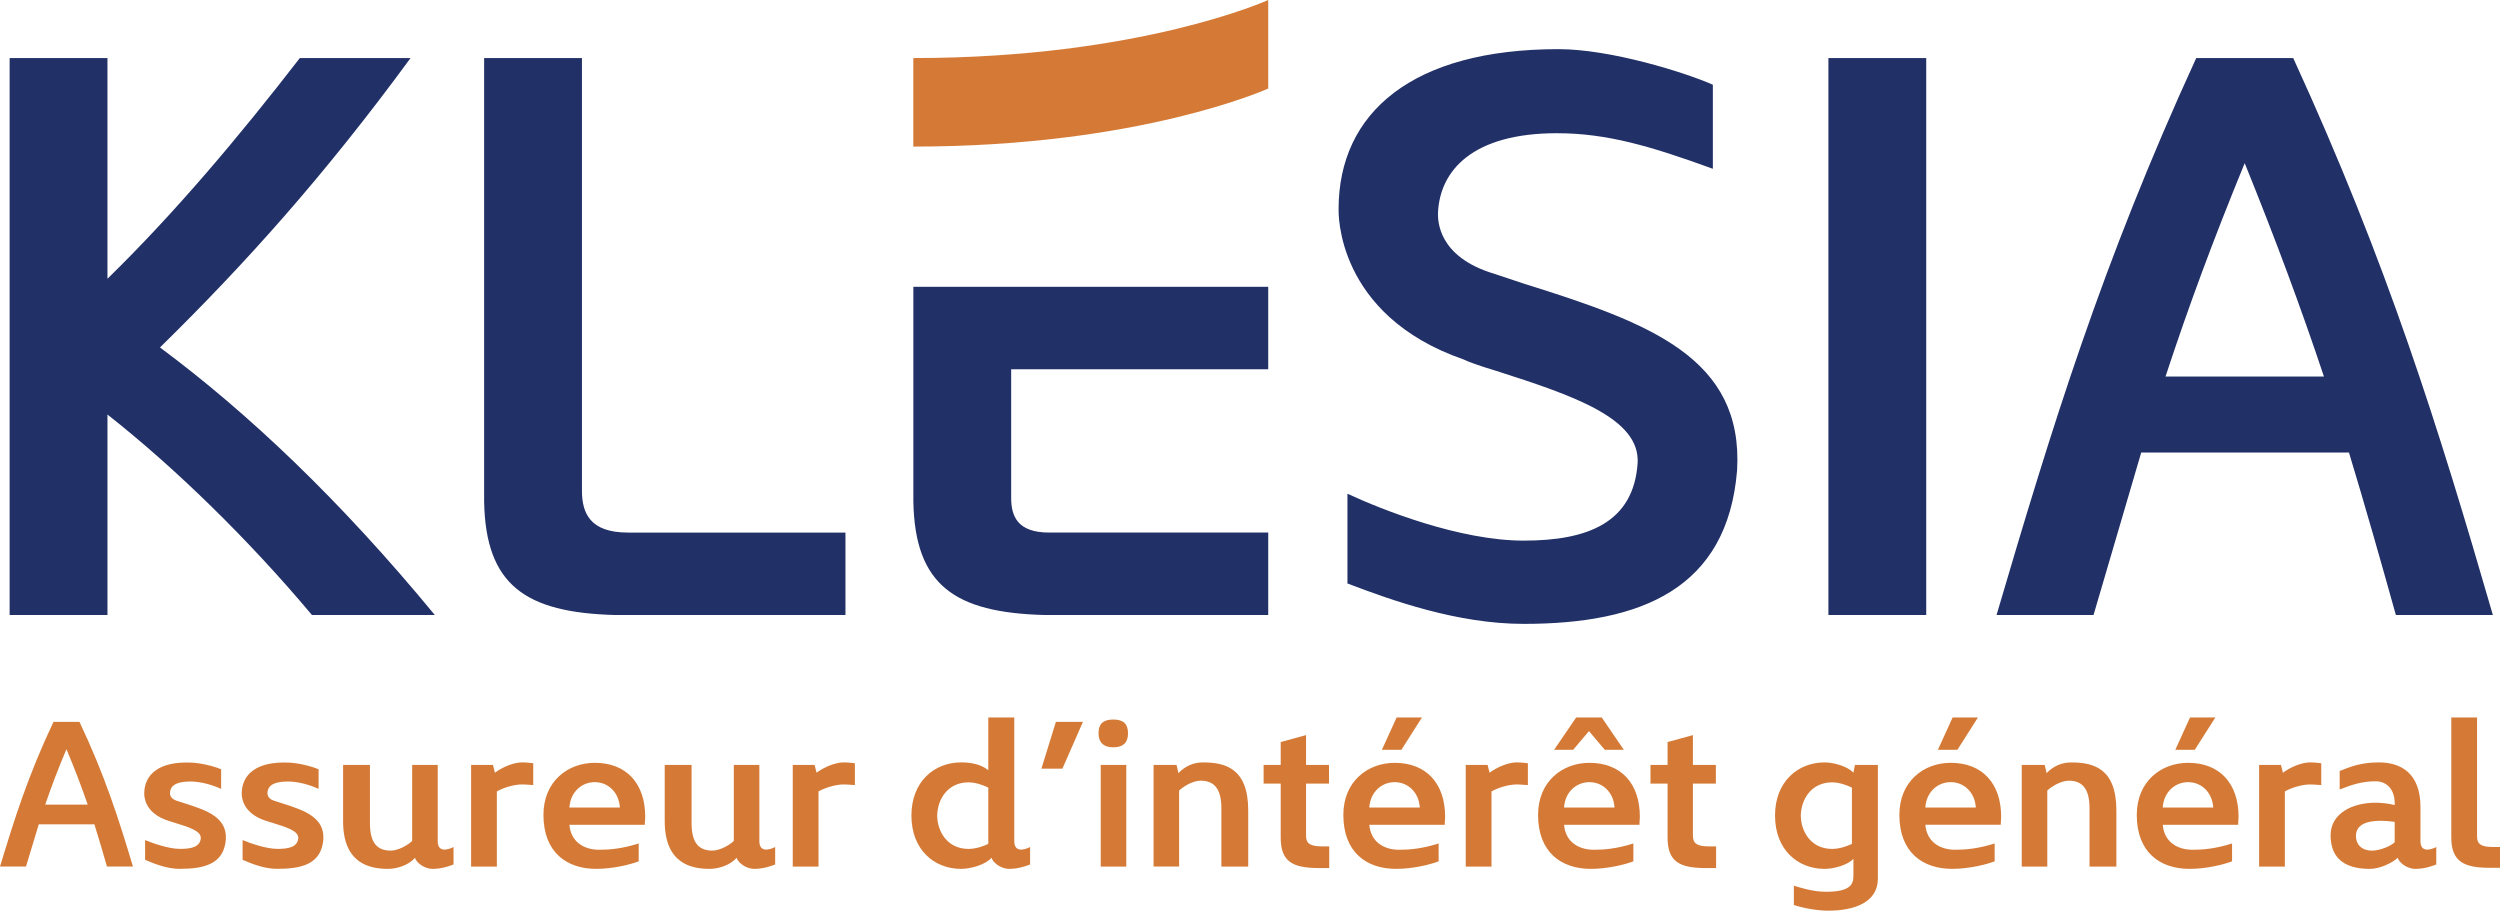
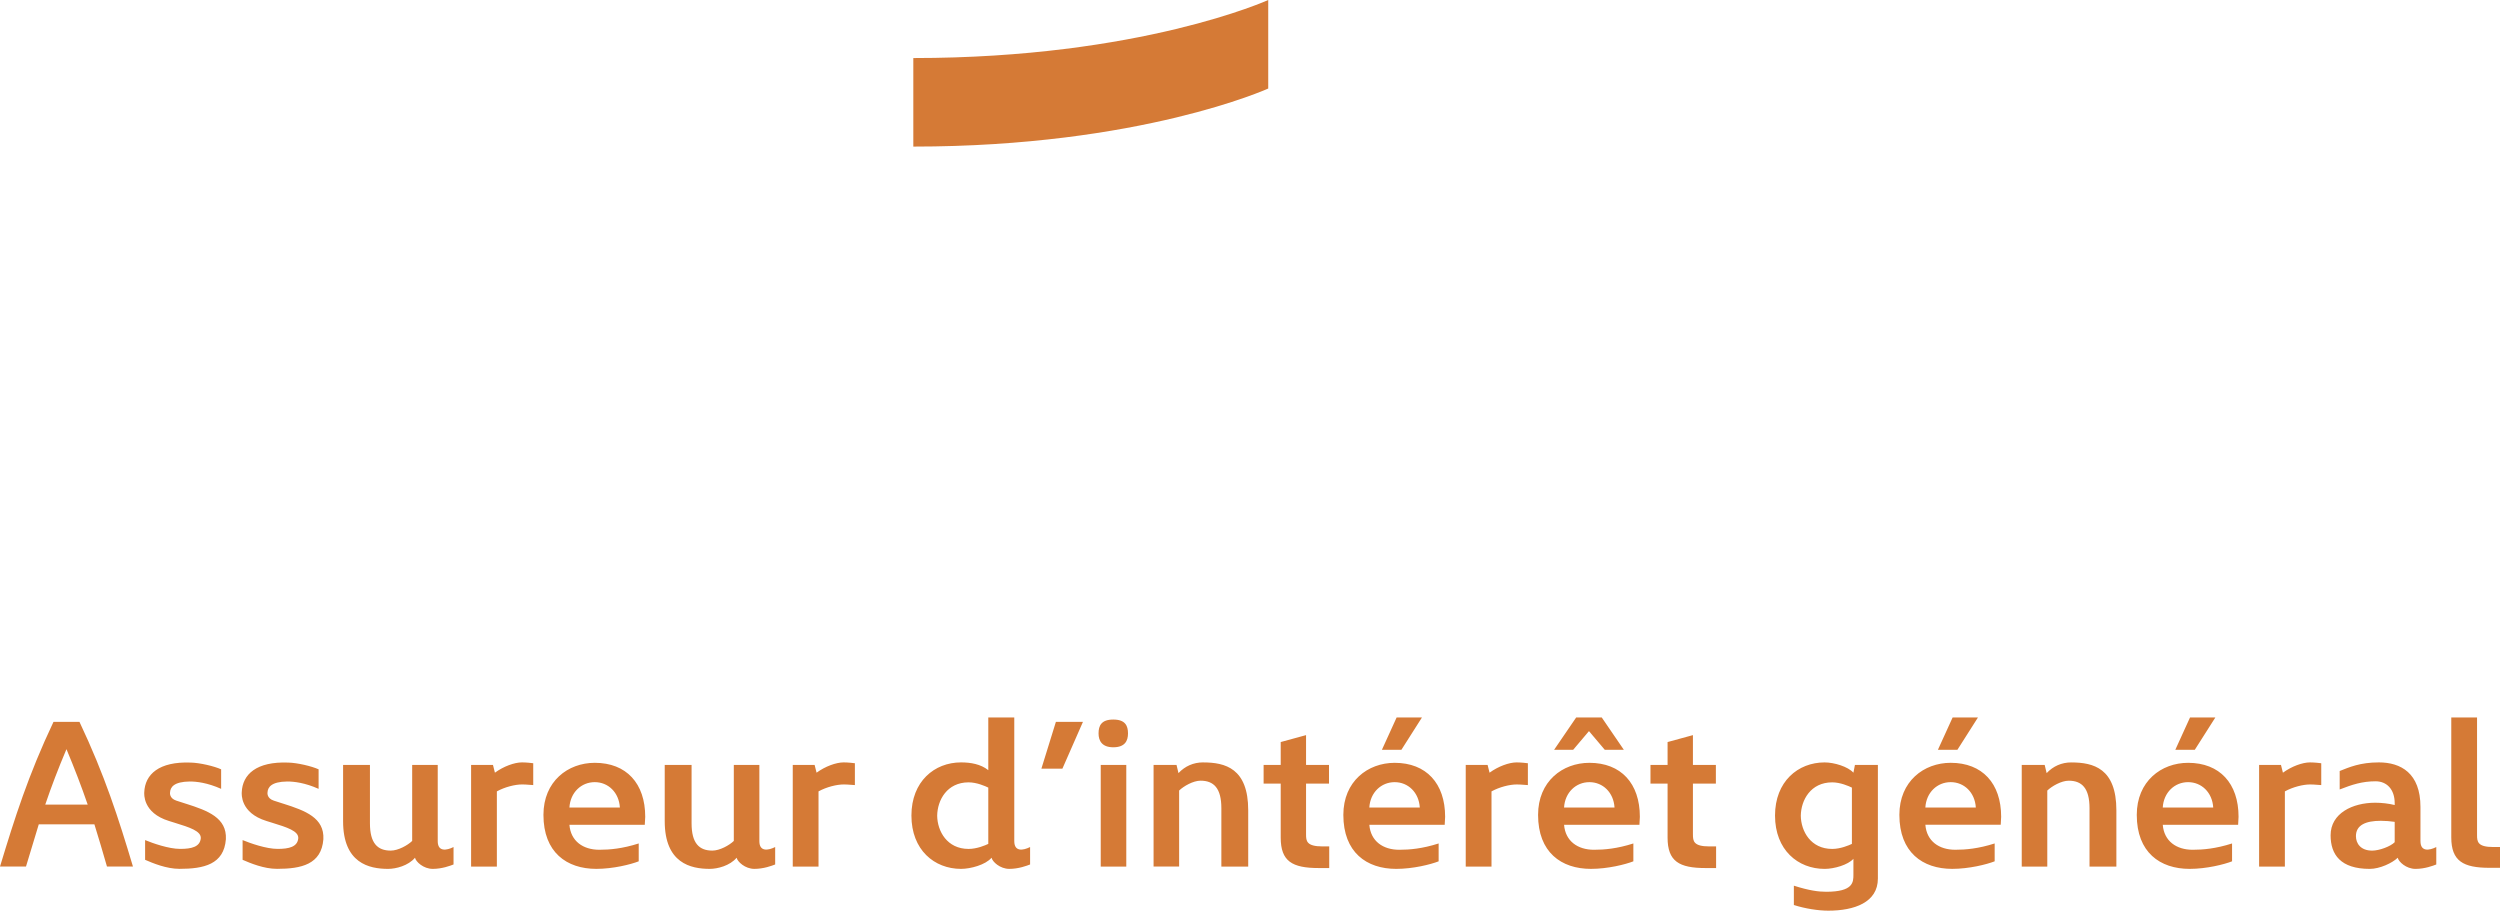
<svg xmlns="http://www.w3.org/2000/svg" id="a" viewBox="0 0 175.695 64">
-   <path d="m64.19,35.269c.114,5.851,2.897,7.782,9.203,7.952h15.736v-5.794h-15.396c-2.216,0-2.67-1.136-2.67-2.443v-9.032h18.065v-5.796h-24.939v15.114Zm-23.292-.796V4.08h-6.874v31.19c.115,5.851,2.896,7.782,9.202,7.952h16.191v-5.794h-15.281c-2.671,0-3.238-1.363-3.238-2.954Zm-29.654-10.056c5.966-5.851,11.532-12.044,17.61-20.338h-7.782c-4.262,5.512-8.75,10.852-13.52,15.511V4.08H.677v39.142h6.876v-14.089c4.769,3.751,9.94,8.806,14.371,14.089h8.635c-6.645-8.067-13.123-14.202-19.315-18.804Zm96.005-4.431l-2.212-.738c-4.035-1.194-3.979-3.807-3.979-4.261.116-3.011,2.445-5.625,8.353-5.625,3.519,0,6.589.909,10.965,2.499v-5.907c-1.932-.853-7.159-2.5-10.853-2.5-10.226,0-15.45,4.431-15.45,11.249,0,.169-.228,7.441,8.806,10.566.339.17.966.398,2.272.795,5.508,1.761,10.112,3.351,9.939,6.476-.282,4.202-3.521,5.454-8.008,5.454s-9.943-2.159-12.386-3.297v6.308c3.126,1.192,7.727,2.84,12.386,2.84,8.239,0,14.316-2.445,14.998-10.796.454-7.895-6.136-10.339-14.83-13.066Zm21.248,23.235h6.874V4.08h-6.874v39.142ZM161.163,4.08h-6.817c-6.646,14.488-10.169,26.019-14.033,39.142h6.816l3.351-11.418h14.601c1.137,3.748,2.217,7.556,3.296,11.418h6.817c-3.805-13.123-7.385-24.654-14.031-39.142Zm-8.976,22.384c1.646-5,3.351-9.601,5.566-14.998,2.16,5.339,3.92,10.054,5.569,14.998h-11.135Z" fill="#213067" />
  <path d="m137.091,53.609c-1.887,0-3.607,1.299-3.607,3.66,0,2.627,1.628,3.793,3.714,3.793,1.187,0,2.419-.31,2.983-.531v-1.255c-1.156.369-2.039.443-2.77.443-1.141,0-2.009-.605-2.1-1.756h5.296l.03-.561c0-2.347-1.324-3.793-3.546-3.793Zm-1.781,3.144c.061-1.063.837-1.786,1.781-1.786s1.704.723,1.766,1.786h-3.546Zm-115.385-.266l-.685-.221c-.502-.163-.441-.561-.441-.561.015-.384.274-.768,1.385-.783.487,0,1.248.089,2.207.517v-1.373c-.487-.221-1.491-.458-2.13-.473-2.237-.088-3.227.827-3.272,2.096,0,.089-.122,1.432,1.735,2.007l.426.133c1.004.31,1.857.576,1.811,1.092-.061.591-.639.738-1.446.738s-1.933-.399-2.466-.62v1.387c.548.236,1.492.635,2.42.635,1.704,0,3.12-.31,3.257-2.081.076-1.505-1.263-2.007-2.8-2.494Zm14.857-2.184l-.137-.546h-1.537v7.144h1.811v-5.284c.563-.31,1.278-.487,1.765-.487.046,0,.335,0,.791.044v-1.535c-.457-.059-.746-.059-.791-.059-.533,0-1.294.28-1.902.723Zm-21.707,2.184l-.685-.221c-.502-.163-.441-.561-.441-.561.015-.384.274-.768,1.385-.783.487,0,1.248.089,2.207.517v-1.373c-.487-.221-1.492-.458-2.131-.473-2.237-.088-3.226.827-3.272,2.096,0,.089-.122,1.432,1.735,2.007l.426.133c1.004.31,1.857.576,1.811,1.092-.061.591-.639.738-1.446.738s-1.933-.399-2.466-.62v1.387c.548.236,1.492.635,2.42.635,1.704,0,3.12-.31,3.257-2.081.076-1.505-1.263-2.007-2.8-2.494Zm162.148,3.04c-1.111,0-1.141-.384-1.141-.841v-8.266h-1.811v8.428c0,1.668.837,2.14,2.694,2.14h.731v-1.462h-.472Zm-121.856-.413v-5.358h-1.796v5.343c-.32.309-.989.679-1.507.679-.928,0-1.461-.517-1.461-1.919v-4.103h-1.887v3.955c0,2.952,1.826,3.351,3.166,3.351.548,0,1.415-.221,1.887-.783.061.281.594.783,1.248.783s1.233-.221,1.461-.31v-1.225c-.502.251-1.111.34-1.111-.413Zm4.02-4.811l-.137-.546h-1.537v7.144h1.811v-5.284c.563-.31,1.278-.487,1.765-.487.046,0,.335,0,.791.044v-1.535c-.457-.059-.746-.059-.791-.059-.533,0-1.294.28-1.902.723Zm-15.588-.694c-1.887,0-3.607,1.299-3.607,3.66,0,2.627,1.629,3.793,3.713,3.793,1.187,0,2.42-.31,2.983-.531v-1.255c-1.157.369-2.039.443-2.77.443-1.142,0-2.009-.605-2.1-1.756h5.296l.031-.561c0-2.347-1.324-3.793-3.546-3.793Zm-1.781,3.144c.061-1.063.837-1.786,1.781-1.786s1.704.723,1.765,1.786h-3.546Zm98.99-6.332h-1.781l-1.035,2.273h1.37l1.445-2.273Zm-135.249.31c-1.781,3.764-2.724,6.76-3.759,10.169h1.826l.898-2.966h3.911c.304.974.594,1.963.883,2.966h1.826c-1.02-3.41-1.979-6.405-3.759-10.169h-1.826Zm-.579,5.815c.441-1.298.898-2.494,1.491-3.897.579,1.388,1.05,2.612,1.492,3.897h-2.983Zm152.512-6.125h-1.781l-1.035,2.273h1.37l1.445-2.273Zm-44.022.96l1.111,1.313h1.339l-1.553-2.273h-1.796l-1.552,2.273h1.339l1.111-1.313ZM89.129,0s-8.976,4.08-24.943,4.08v6.222c15.967,0,24.943-4.081,24.943-4.081V0Zm10.805,50.421h-1.781l-1.035,2.273h1.37l1.445-2.273Zm-69.171,8.694v-5.358h-1.796v5.343c-.32.309-.989.679-1.507.679-.928,0-1.461-.517-1.461-1.919v-4.103h-1.887v3.955c0,2.952,1.826,3.351,3.166,3.351.548,0,1.415-.221,1.887-.783.061.281.594.783,1.248.783s1.233-.221,1.461-.31v-1.225c-.502.251-1.111.34-1.111-.413Zm123.012-5.505c-1.887,0-3.607,1.299-3.607,3.66,0,2.627,1.628,3.793,3.714,3.793,1.187,0,2.419-.31,2.983-.531v-1.255c-1.156.369-2.039.443-2.77.443-1.141,0-2.009-.605-2.1-1.756h5.296l.03-.561c0-2.347-1.324-3.793-3.546-3.793Zm-1.781,3.144c.061-1.063.837-1.786,1.781-1.786s1.704.723,1.766,1.786h-3.546Zm-47.311-2.45l-.137-.546h-1.537v7.144h1.811v-5.284c.563-.31,1.278-.487,1.765-.487.046,0,.335,0,.792.044v-1.535c-.456-.059-.746-.059-.792-.059-.533,0-1.294.28-1.902.723Zm7.017-.694c-1.887,0-3.607,1.299-3.607,3.66,0,2.627,1.628,3.793,3.714,3.793,1.187,0,2.419-.31,2.983-.531v-1.255c-1.156.369-2.039.443-2.77.443-1.141,0-2.009-.605-2.1-1.756h5.296l.03-.561c0-2.347-1.324-3.793-3.546-3.793Zm-1.781,3.144c.061-1.063.837-1.786,1.781-1.786s1.704.723,1.766,1.786h-3.546Zm35.65-3.173c-.685,0-1.278.266-1.735.753l-.137-.576h-1.613v7.144h1.796v-5.343c.32-.309.99-.693,1.507-.693.928,0,1.461.531,1.461,1.934v4.103h1.887v-3.955c0-2.952-1.613-3.365-3.166-3.365Zm-47.554.029c-1.887,0-3.607,1.299-3.607,3.66,0,2.627,1.628,3.793,3.714,3.793,1.187,0,2.419-.31,2.983-.531v-1.255c-1.156.369-2.039.443-2.77.443-1.141,0-2.009-.605-2.1-1.756h5.296l.03-.561c0-2.347-1.324-3.793-3.546-3.793Zm-1.781,3.144c.061-1.063.837-1.786,1.781-1.786s1.704.723,1.766,1.786h-3.546Zm34.021-2.45c-.38-.428-1.354-.723-2.024-.723-1.872,0-3.485,1.343-3.485,3.734,0,2.421,1.613,3.749,3.485,3.749.67,0,1.644-.281,2.024-.709v1.107c0,.531,0,1.21-1.917,1.21-.548,0-1.202-.089-2.268-.428v1.358c.776.251,1.704.398,2.42.398,1.826,0,3.485-.576,3.485-2.258v-7.985h-1.613l-.107.546Zm-.106,5.003c-.213.103-.807.354-1.385.354-1.507,0-2.192-1.24-2.207-2.332.016-1.107.7-2.347,2.207-2.347.578,0,1.171.266,1.385.369v3.955Zm-11.173-.664v-3.572h1.613v-1.313h-1.613v-2.095l-1.781.487v1.609h-1.202v1.313h1.202v3.793c0,1.668.807,2.14,2.679,2.14h.731v-1.52h-.472c-1.126,0-1.156-.384-1.156-.842Zm51.13.472v-2.406c0-2.376-1.385-3.129-2.922-3.129-1.324,0-2.085.34-2.755.605v1.298c.868-.34,1.583-.575,2.527-.575.776,0,1.339.561,1.339,1.535v.133c-.411-.103-.913-.162-1.369-.162-1.583,0-3.135.738-3.135,2.288,0,1.358.7,2.362,2.754,2.362.701,0,1.583-.413,1.964-.783.061.281.593.783,1.248.783.655,0,1.233-.221,1.461-.31v-1.225c-.502.251-1.111.34-1.111-.413Zm-1.811.074c-.289.296-1.08.591-1.582.591-.807,0-1.142-.502-1.142-1.018,0-.768.67-1.078,1.75-1.078.32,0,.67.029.974.074v1.432Zm-90.937,1.712h1.796v-7.144h-1.796v7.144Zm83.082-6.597l-.137-.546h-1.537v7.144h1.811v-5.284c.563-.31,1.278-.487,1.765-.487.046,0,.335,0,.792.044v-1.535c-.456-.059-.746-.059-.792-.059-.533,0-1.293.28-1.902.723Zm-89.158,4.811v-8.694h-1.826v3.705c-.533-.428-1.248-.546-1.917-.546-1.872,0-3.485,1.343-3.485,3.734,0,2.421,1.613,3.749,3.485,3.749.67,0,1.72-.281,2.146-.783.061.281.594.783,1.248.783s1.233-.221,1.461-.31v-1.225c-.502.251-1.111.34-1.111-.413Zm-1.826.192c-.213.103-.806.354-1.385.354-1.507,0-2.192-1.24-2.207-2.332.015-1.107.7-2.347,2.207-2.347.579,0,1.172.266,1.385.369v3.955Zm3.731-5.284h1.476l1.446-3.292h-1.902l-1.02,3.292Zm18.601,4.62v-3.572h1.613v-1.313h-1.613v-2.095l-1.781.487v1.609h-1.202v1.313h1.202v3.793c0,1.668.807,2.14,2.679,2.14h.731v-1.52h-.472c-1.126,0-1.157-.384-1.157-.842Zm-13.548-8.074c-.837,0-1.035.428-1.035.975,0,.516.243.974,1.035.974.822,0,1.035-.458,1.035-.974,0-.546-.198-.975-1.035-.975Zm6.317,3.011c-.685,0-1.278.266-1.735.753l-.137-.576h-1.613v7.144h1.796v-5.343c.32-.309.989-.693,1.507-.693.928,0,1.461.531,1.461,1.934v4.103h1.887v-3.955c0-2.952-1.613-3.365-3.166-3.365Z" fill="#d57a36" />
</svg>